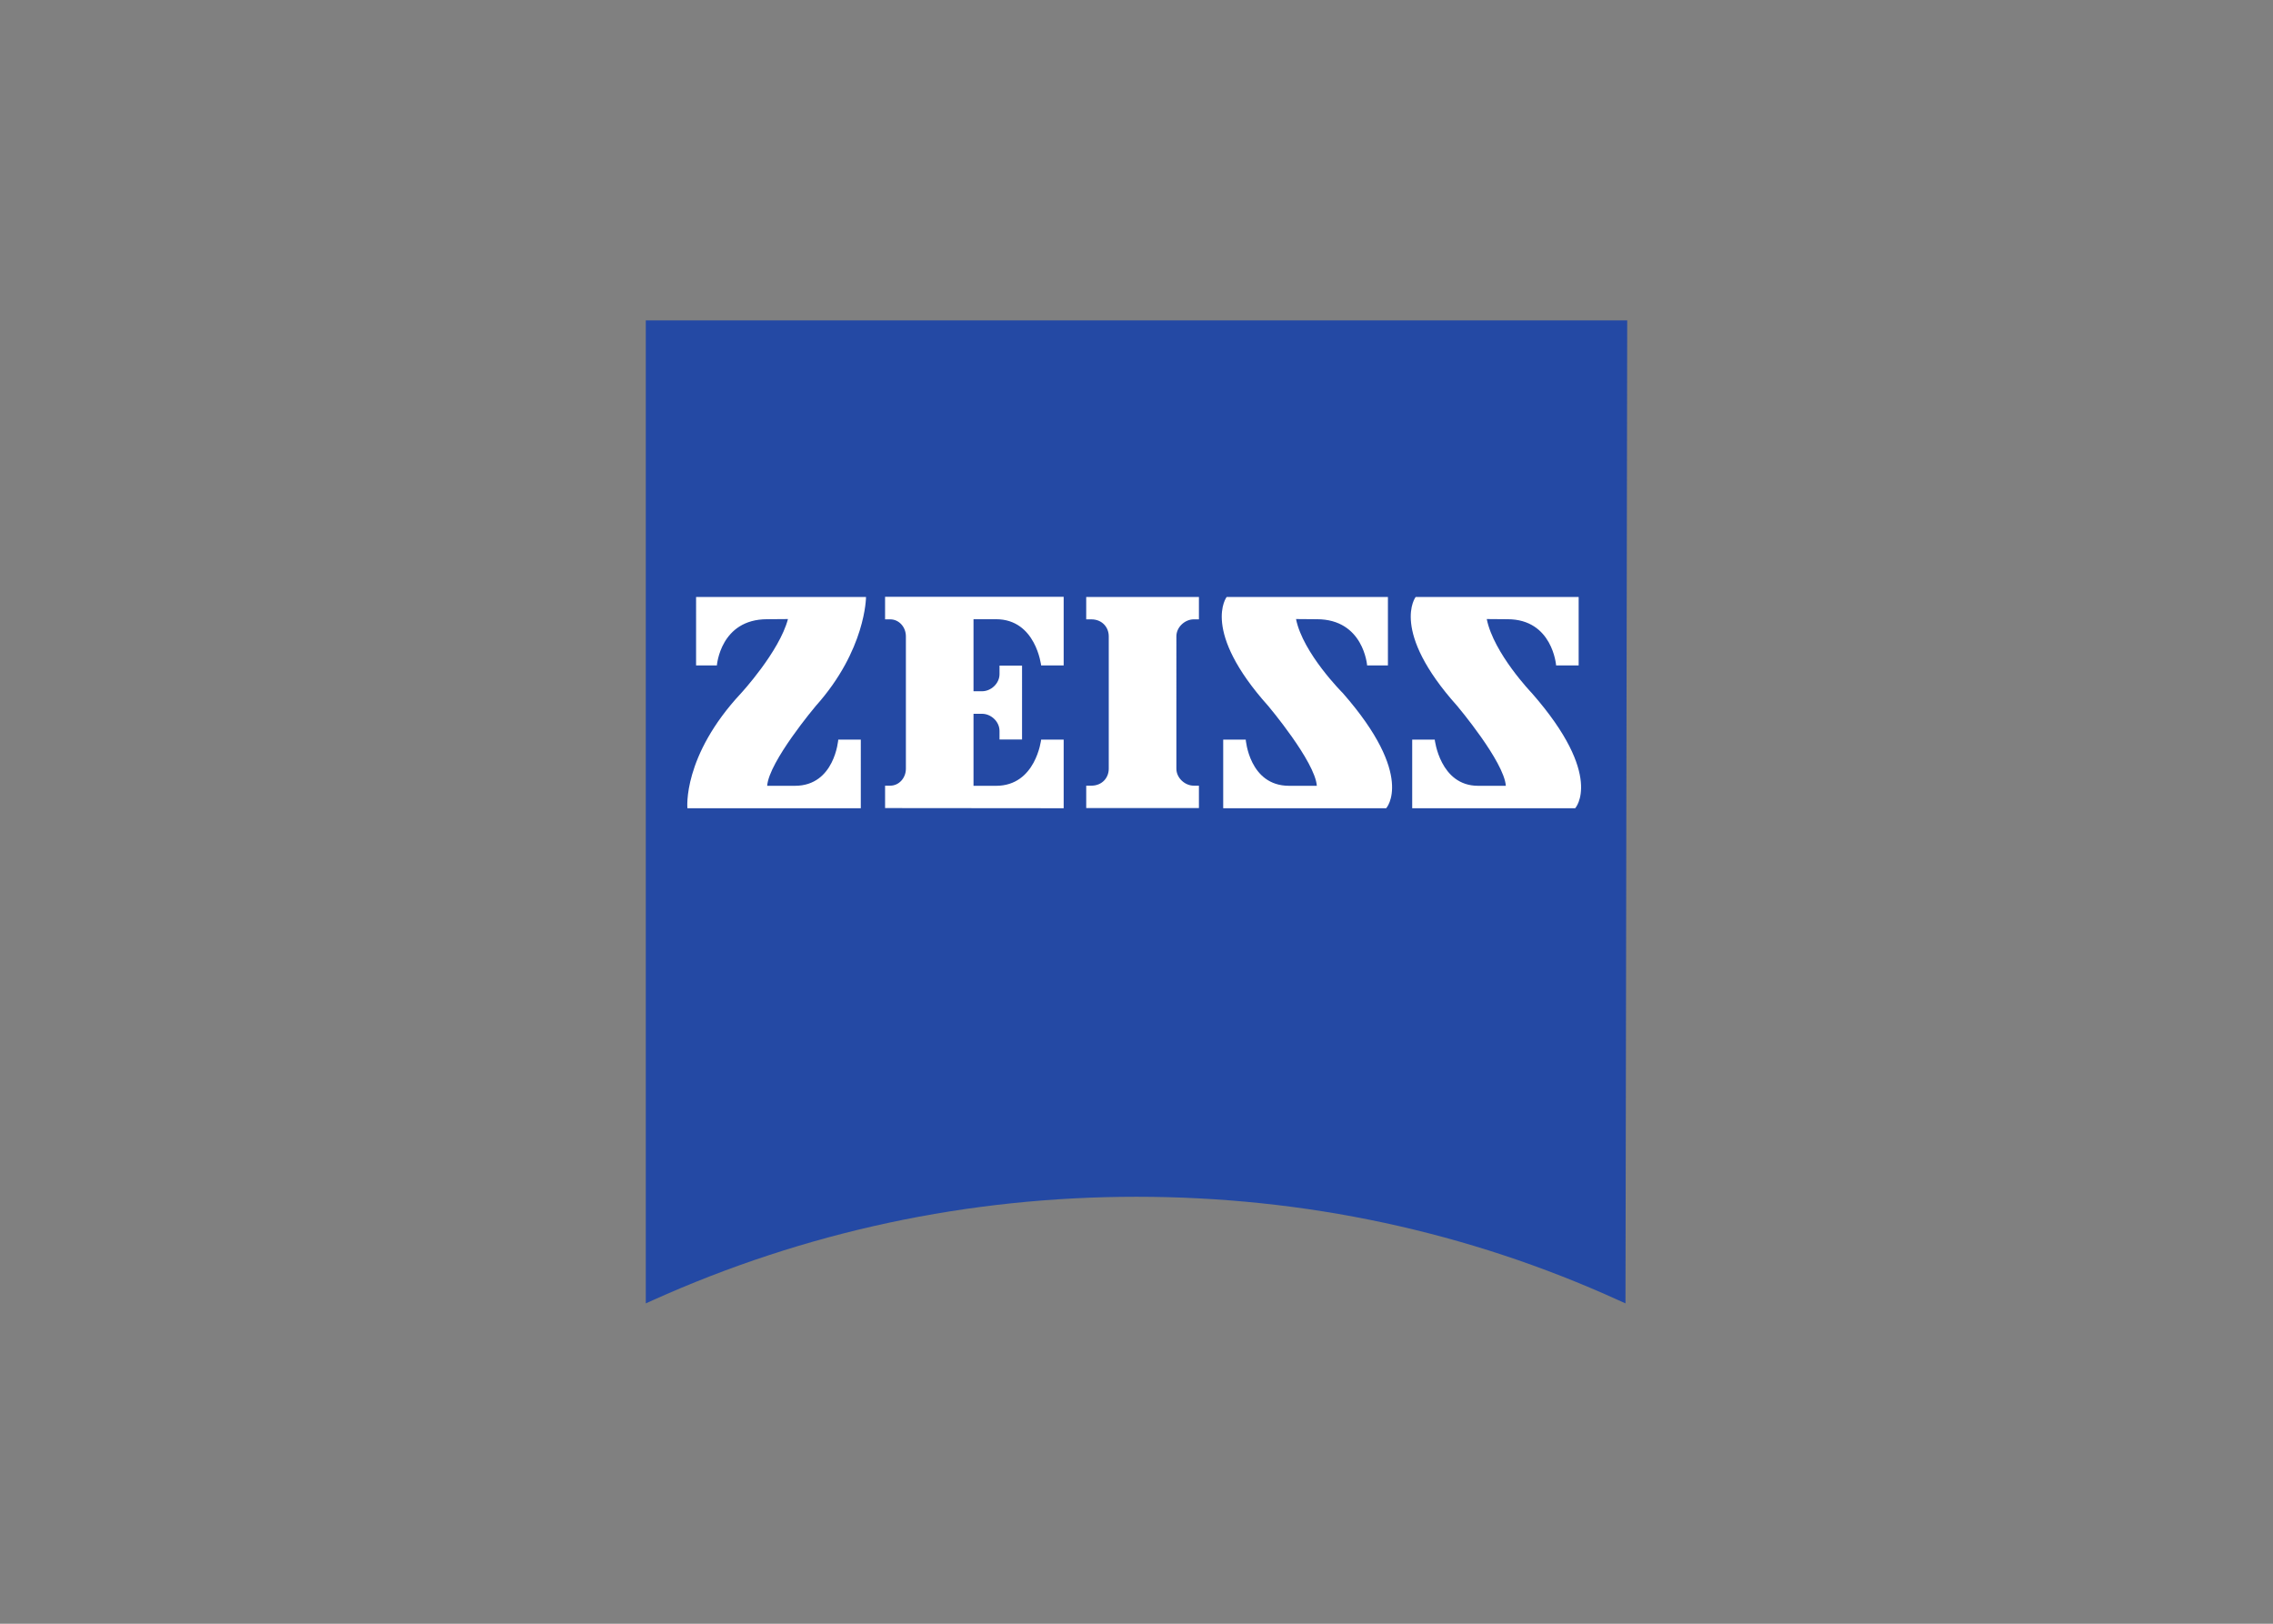
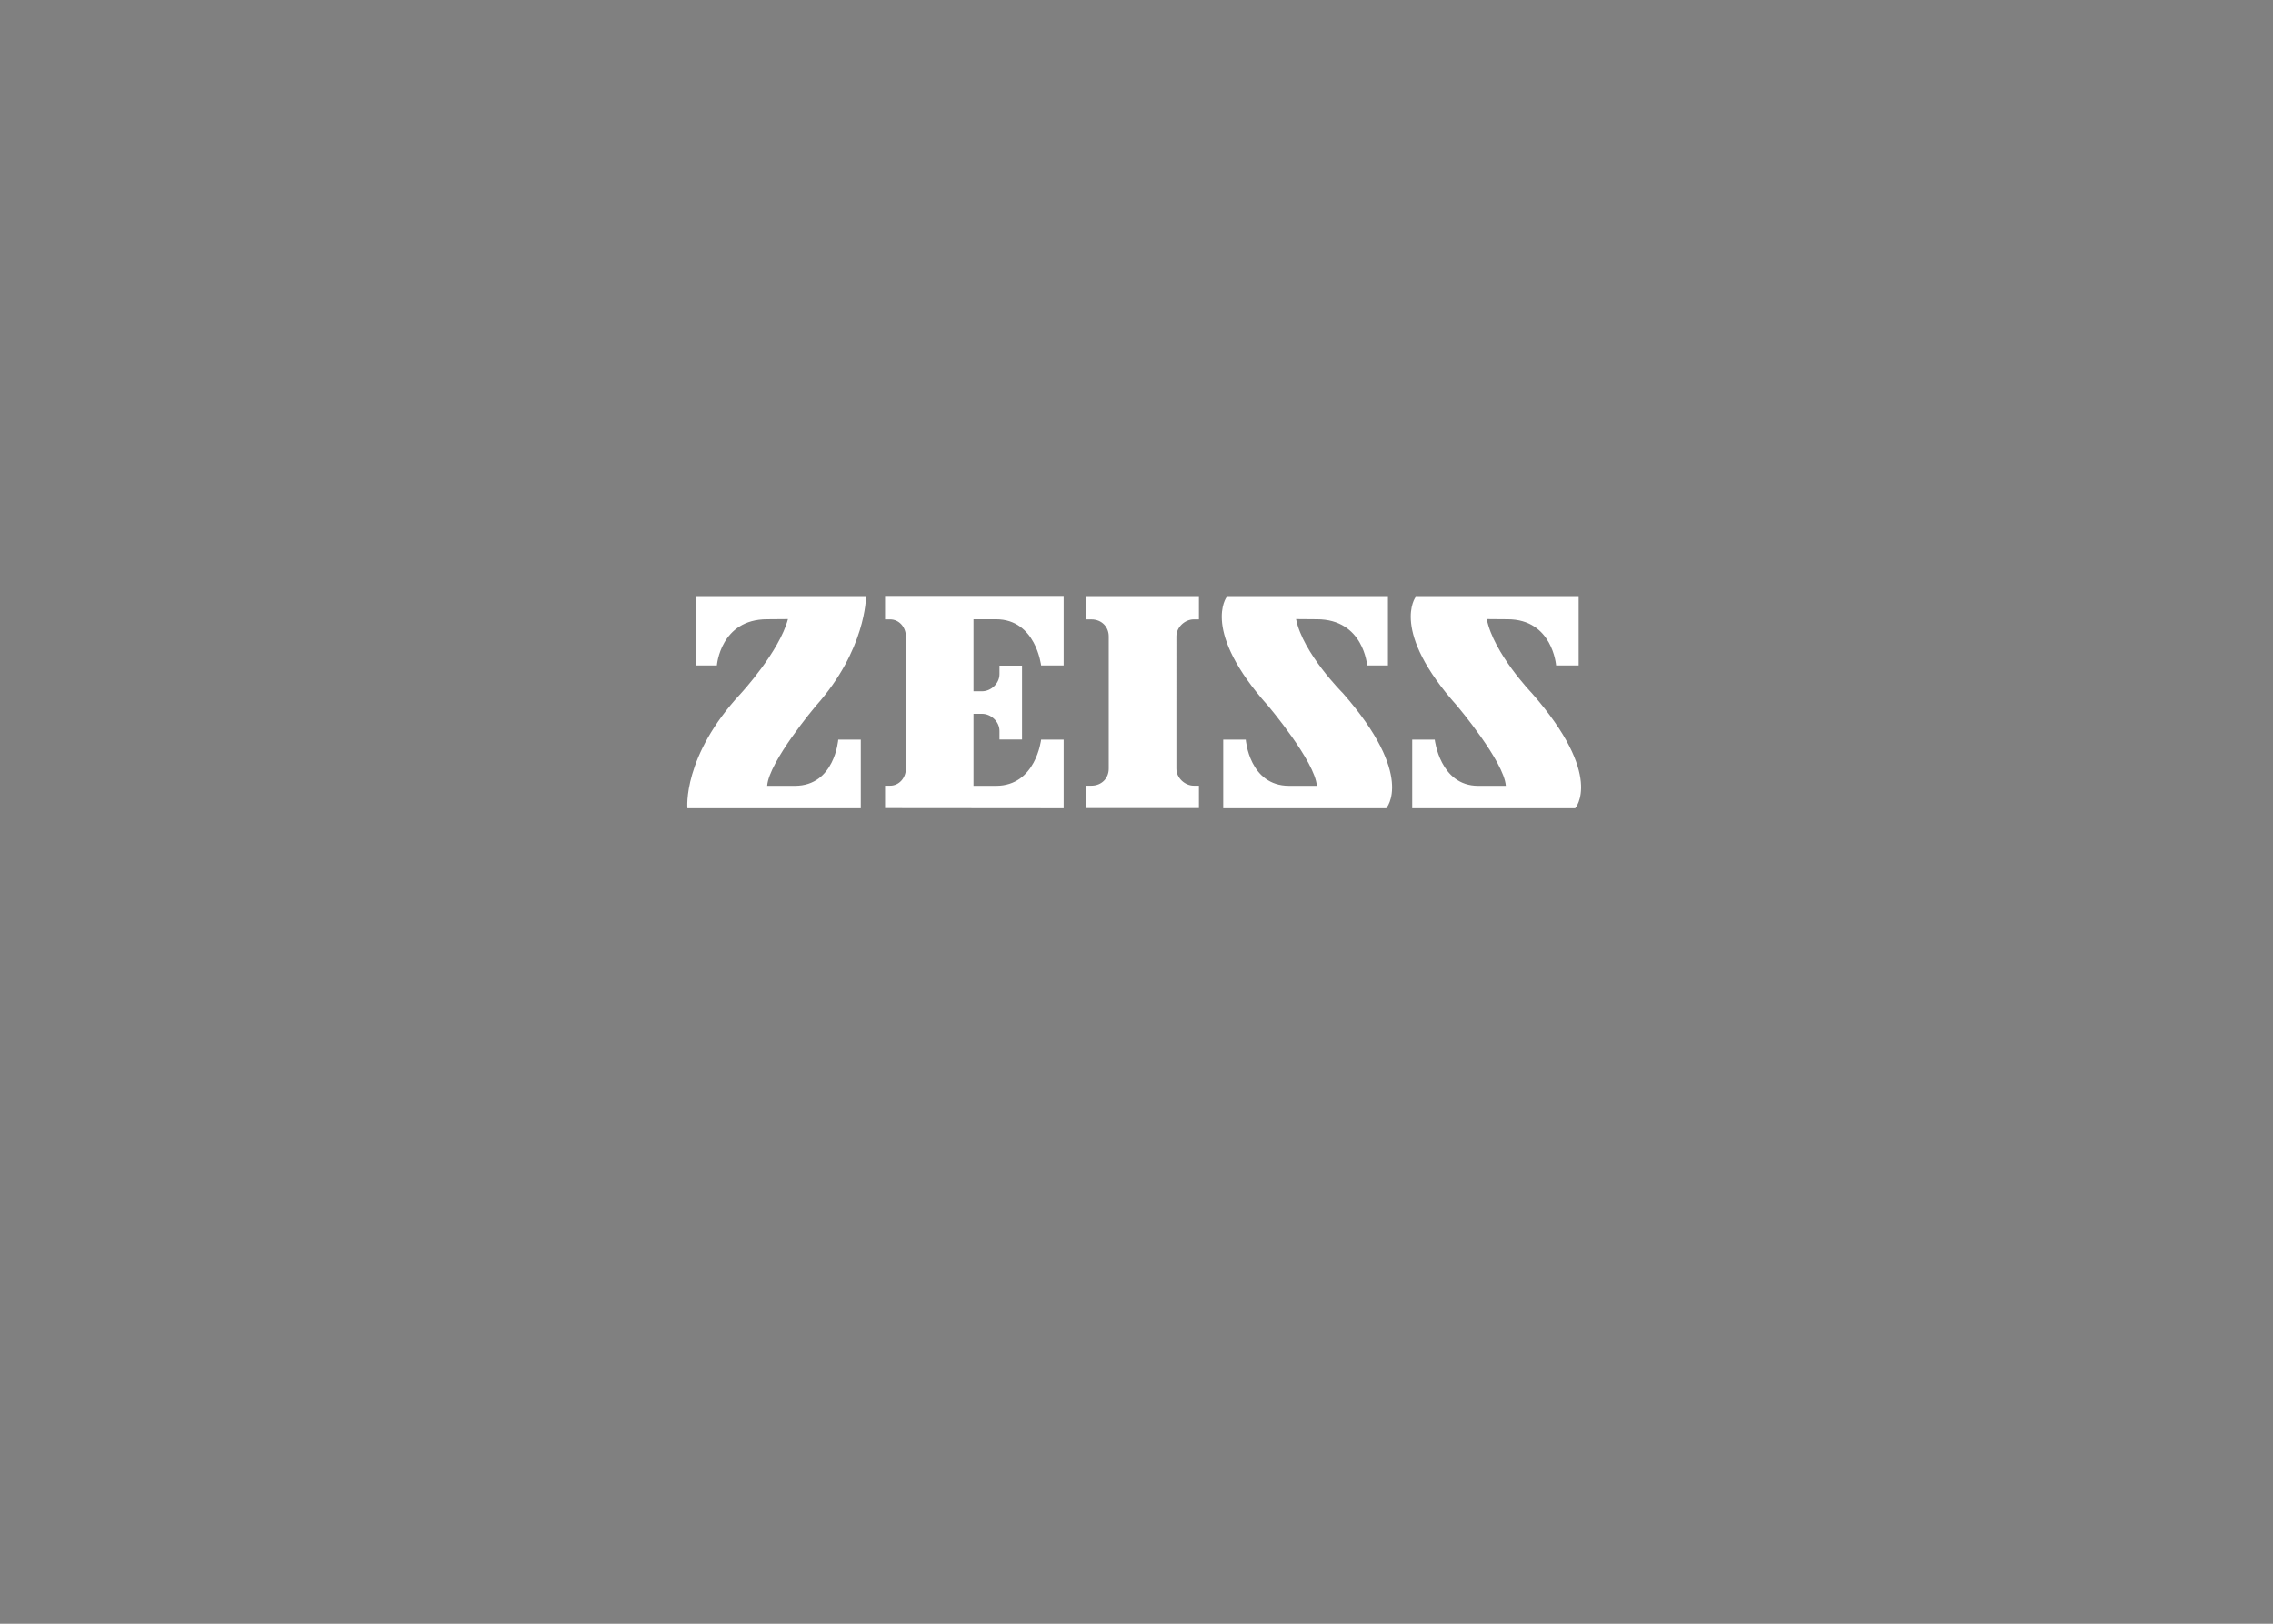
<svg xmlns="http://www.w3.org/2000/svg" version="1.0" width="350" height="250">
  <rect width="100%" height="100%" fill="#808080" stroke="none" />
-   <path d="M361.987-39.847H211.668v151.352l1.068-.48c23.496-10.573 48.593-15.934 74.492-15.934s50.996 5.361 74.225 15.934l1.068.48.267-151.352h-.8" style="fill:#2449a4;fill-rule:evenodd;stroke:none;stroke-width:.731" transform="translate(-112.228 89.17)" />
  <path d="M230.358 6.168c-7.21 0-7.743 7.115-7.743 7.115h-3.203V2.741h26.166s0 8.147-7.744 16.792c0 0-7.209 8.55-7.475 12.284h4.271c6.141 0 6.675-7.11 6.675-7.11h3.471V35.27h-26.7s-.801-8.002 8.277-17.725c0 0 5.874-6.371 7.208-11.402l-3.203.025m66.482 29.078v-3.45h-.801c-1.335 0-2.67-1.174-2.67-2.61V8.802c0-1.44 1.335-2.614 2.67-2.614h.801V2.742h-17.355v3.447h.8c1.603 0 2.671 1.174 2.671 2.614v20.382c0 1.437-1.068 2.611-2.67 2.611h-.8v3.45h17.355m-20.827.024V24.708h-3.47s-.802 7.11-6.942 7.11h-3.471V20.731h1.334c1.334 0 2.67 1.172 2.67 2.633v1.319h3.47V13.307h-3.47v1.316c0 1.461-1.336 2.635-2.67 2.635h-1.335V6.168h3.47c6.141 0 6.943 7.115 6.943 7.115h3.47V2.715h-27.5v3.474h.801c1.335 0 2.404 1.174 2.404 2.614v20.382c0 1.437-1.069 2.611-2.404 2.611h-.8v3.45l27.5.024m38.981-29.102c7.21 0 7.744 7.115 7.744 7.115h3.204V2.741h-24.831s-4.005 5.175 6.408 16.792c0 0 7.209 8.55 7.475 12.284h-4.271c-6.141 0-6.675-7.11-6.675-7.11h-3.47V35.27h25.096s4.54-4.934-6.675-17.725c0 0-6.14-6.11-7.208-11.402l3.203.025m29.37 0c6.942 0 7.476 7.115 7.476 7.115h3.471V2.741h-25.098s-4.004 5.175 6.408 16.792c0 0 7.21 8.55 7.477 12.284h-4.273c-5.873 0-6.675-7.11-6.675-7.11h-3.47V35.27h25.097s4.539-4.934-6.674-17.725c0 0-5.874-6.11-6.943-11.402l3.204.025" style="fill:#fff;fill-rule:evenodd;stroke:none;stroke-width:.731" transform="translate(-112.228 89.17)" />
</svg>